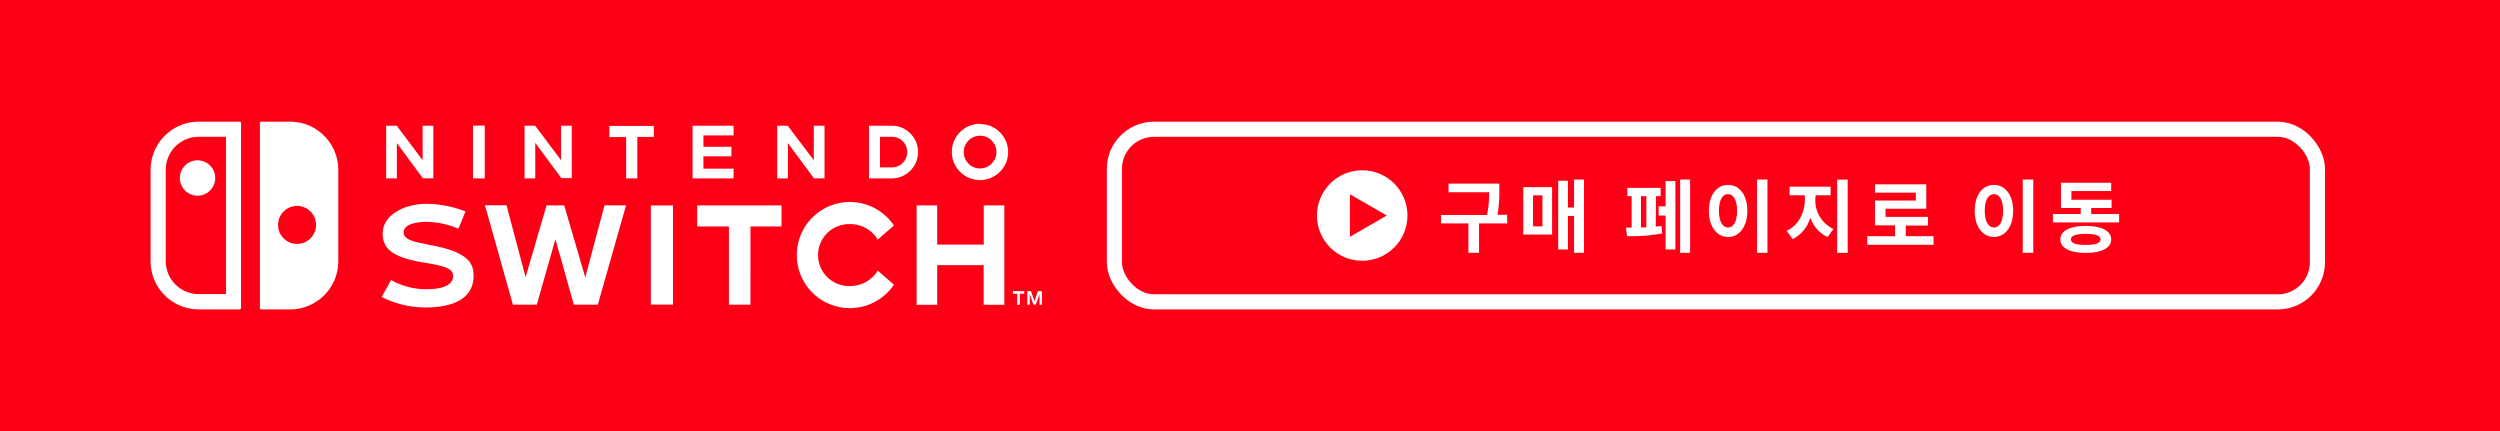
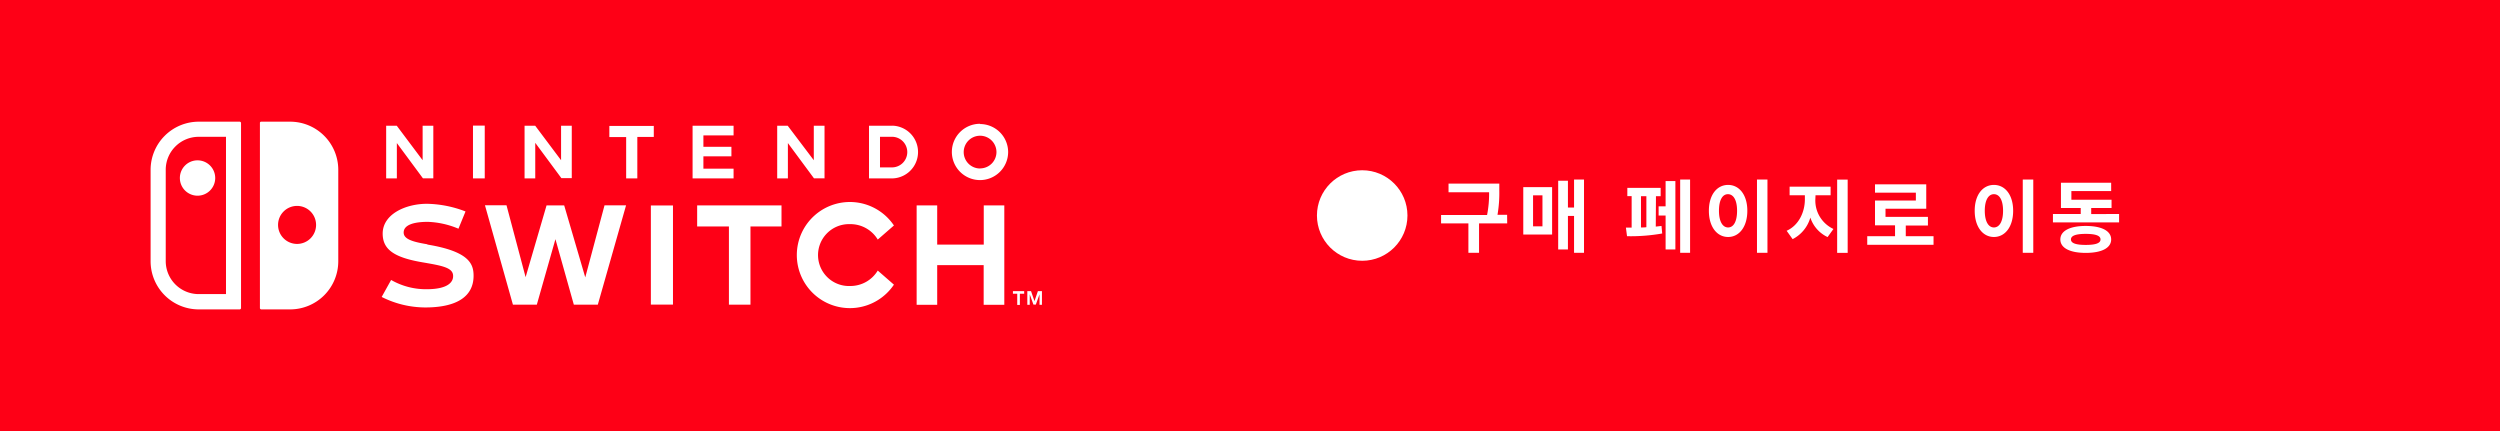
<svg xmlns="http://www.w3.org/2000/svg" viewBox="0 0 580 100">
  <defs>
    <style>.cls-1{fill:#fe0016}.cls-2{fill:#fff}</style>
  </defs>
  <g id="レイヤー_2" data-name="レイヤー 2">
    <g id="レイヤー_1-2" data-name="レイヤー 1">
-       <path class="cls-1" d="M0 0h580v100H0z" />
+       <path class="cls-1" d="M0 0h580v100H0" />
      <path class="cls-2" d="M41.73 41.3a4.1 4.1 0 104.09-4.1 4.09 4.09 0 00-4.09 4.1zm25.59-13.07h-6.74a.28.28 0 00-.28.29v42.94a.32.32 0 00.32.32h6.7a11.17 11.17 0 0011.16-11.16V39.4a11.17 11.17 0 00-11.16-11.17zm1.6 28.36a4.41 4.41 0 114.41-4.41 4.41 4.41 0 01-4.41 4.41zm-13.3-28.36h-9.5A11.18 11.18 0 0034.94 39.4v21.22A11.17 11.17 0 0046.1 71.78h9.5a.32.32 0 00.32-.32V28.55a.32.32 0 00-.3-.32zm-3.19 40H46.1a7.65 7.65 0 01-7.65-7.65V39.4a7.65 7.65 0 017.65-7.66h6.33v36.53zm71.76-35.08l6.05 8.18h2.41V29.17h-2.48v8l-6-8h-2.47v12.22h2.48v-8.2zM99.13 56.67c-3.33-.55-5.48-1.17-5.48-2.72 0-1.79 2.39-2.48 5.6-2.48a20 20 0 017.11 1.59l1.64-4a25.83 25.83 0 00-8.94-1.78c-5 0-10.28 2.43-10.28 6.91 0 3.66 2.59 5.53 9.19 6.66 4.65.8 7.22 1.24 7.15 3.25 0 1.1-.86 3-6.15 3a16.24 16.24 0 01-8.23-2.15l-2.19 3.94a22.54 22.54 0 0010.09 2.44c7.34 0 11.23-2.54 11.23-7.35 0-2.74-1-5.64-10.7-7.24zm-7.06-23.48l6.05 8.18h2.41v-12.2h-2.48v8l-6-8h-2.46v12.22h2.48zm43.71 31.16l-4.89-16.7h-4.09l-4.86 16.65-4.43-16.67h-5L119 70.69h5.54l4.32-15.2 4.27 15.2h5.56l6.56-23.06h-5zm-23.32-35.21h-2.73v12.25h2.73V29.14zM151 70.67h5.13v-23H151v23zm76.38-41.95a6.53 6.53 0 106.51 6.55 6.52 6.52 0 00-6.47-6.49zm0 10.37a3.8 3.8 0 113.8-3.81 3.8 3.8 0 01-3.76 3.79zm.87 17.65h-10.82v-9.09h-4.77v23.06h4.77v-9.2h10.78v9.2H233V47.65h-4.77v9.09zm12.54 10.8l-.79 2.32-.8-2.32h-.86v3.17h.56v-2.43l.86 2.39h.55l.86-2.39v2.43h.56v-3.17h-.94zm-34.12-38.37h-5.06v12.22h5.06a6.12 6.12 0 00.65-12.22c-.22-.01-.44-.01-.65 0zm.08 9.66h-2.59v-7.09h2.59a3.55 3.55 0 110 7.09zM235 68.15h1v2.59h.61v-2.59h1v-.61H235zM197.31 52a7.4 7.4 0 016.33 3.58l3.75-3.27a12.31 12.31 0 100 13.73l-3.75-3.27a7.4 7.4 0 01-6.33 3.58 7.18 7.18 0 11-.5-14.35 4.17 4.17 0 01.5 0zm-27.12-12.87h-7v-2.86h6.5v-2.21h-6.5v-2.65h7v-2.24h-9.51v12.22h9.51zm-8.45 13.41h7.37v18.14h5V52.54h7.2v-4.89h-19.57zm-10-23.33h-10.37v2.59h3.9v9.59h2.59v-9.62h3.82v-2.6zm39.55 12.22V29.17h-2.49v8l-6.05-8h-2.44v12.22h2.48v-8.2l6.05 8.18h2.41zm158.38 10.4h-6.53v6.82h-2.47v-6.82h-6.34v-1.95H345a25.37 25.37 0 00.47-5.28h-9.41v-2h11.78v1.53a30 30 0 01-.42 5.7h2.23zm3.73-8.42h6.69v11h-6.69zm2.27 9.1h2.18v-7.19h-2.18zm11.82-10.86v17h-2.31V50.1h-1.42v7.77h-2.26V41.93h2.26v6.21h1.42v-6.49zm16.65 10.92l1.33-.15.16 1.75a42.31 42.31 0 01-8.16.63l-.26-2h1.33v-7.3h-1v-1.91h7.73v1.93h-1.09zm-3.43.2c.41 0 .85 0 1.25-.06v-7.19h-1.25zM386.42 42h2.27v15.87h-2.27V50h-1.62v-2.13h1.62zm5.68-.35v17h-2.3v-17zm13.28 7.25c0 3.74-1.89 6.08-4.46 6.08s-4.46-2.34-4.46-6.08 1.9-6 4.46-6 4.46 2.27 4.46 6zm-6.58 0c0 2.52.87 3.87 2.12 3.87S403 51.42 403 48.9s-.86-3.85-2.12-3.85-2.08 1.34-2.08 3.85zm11.25-7.25v17h-2.43v-17zm11.11 4.59a7.27 7.27 0 004.2 6.88L424 55a7.61 7.61 0 01-4-4.52 8.1 8.1 0 01-4.11 5l-1.39-1.94c2.84-1.27 4.23-4.38 4.23-7.28v-.96h-3.54v-2h9.51v2h-3.5zm7.5-4.57v17h-2.44v-17zm19.92 13.13v2H433.2v-2h6.45v-2.53H435v-5.75h9.48V44.7H435v-1.94h11.89v5.66h-9.45v1.9h9.84v2h-5.14v2.48zm18.47-5.9c0 3.74-1.89 6.08-4.46 6.08s-4.46-2.34-4.46-6.08 1.9-6 4.46-6 4.46 2.27 4.46 6zm-6.58 0c0 2.52.87 3.87 2.12 3.87s2.12-1.35 2.12-3.87-.86-3.85-2.12-3.85-2.12 1.34-2.12 3.85zm11.25-7.25v17h-2.44v-17zm19.91 8v1.94h-15.35v-1.94h6.45v-1.4h-4.59v-5.86h11.65v1.94h-9.23v2h9.32v1.93h-4.72v1.4zm-1.84 5.9c0 2-2.23 3.12-5.9 3.12S478 57.54 478 55.55s2.22-3.13 5.88-3.13 5.91 1.12 5.91 3.13zm-2.47 0c0-.88-1.16-1.29-3.43-1.29s-3.43.41-3.43 1.29 1.17 1.27 3.43 1.27 3.43-.38 3.43-1.27z" />
      <circle class="cls-2" cx="316.03" cy="50" r="10.5" />
-       <path class="cls-1" d="M321.73 50l-8.55 4.94v-9.87l8.55 4.93z" />
-       <rect x="258.54" y="29.99" width="279.1" height="40.04" rx="9.18" fill="none" stroke="#fff" stroke-miterlimit="10" stroke-width="3.51" />
    </g>
  </g>
</svg>